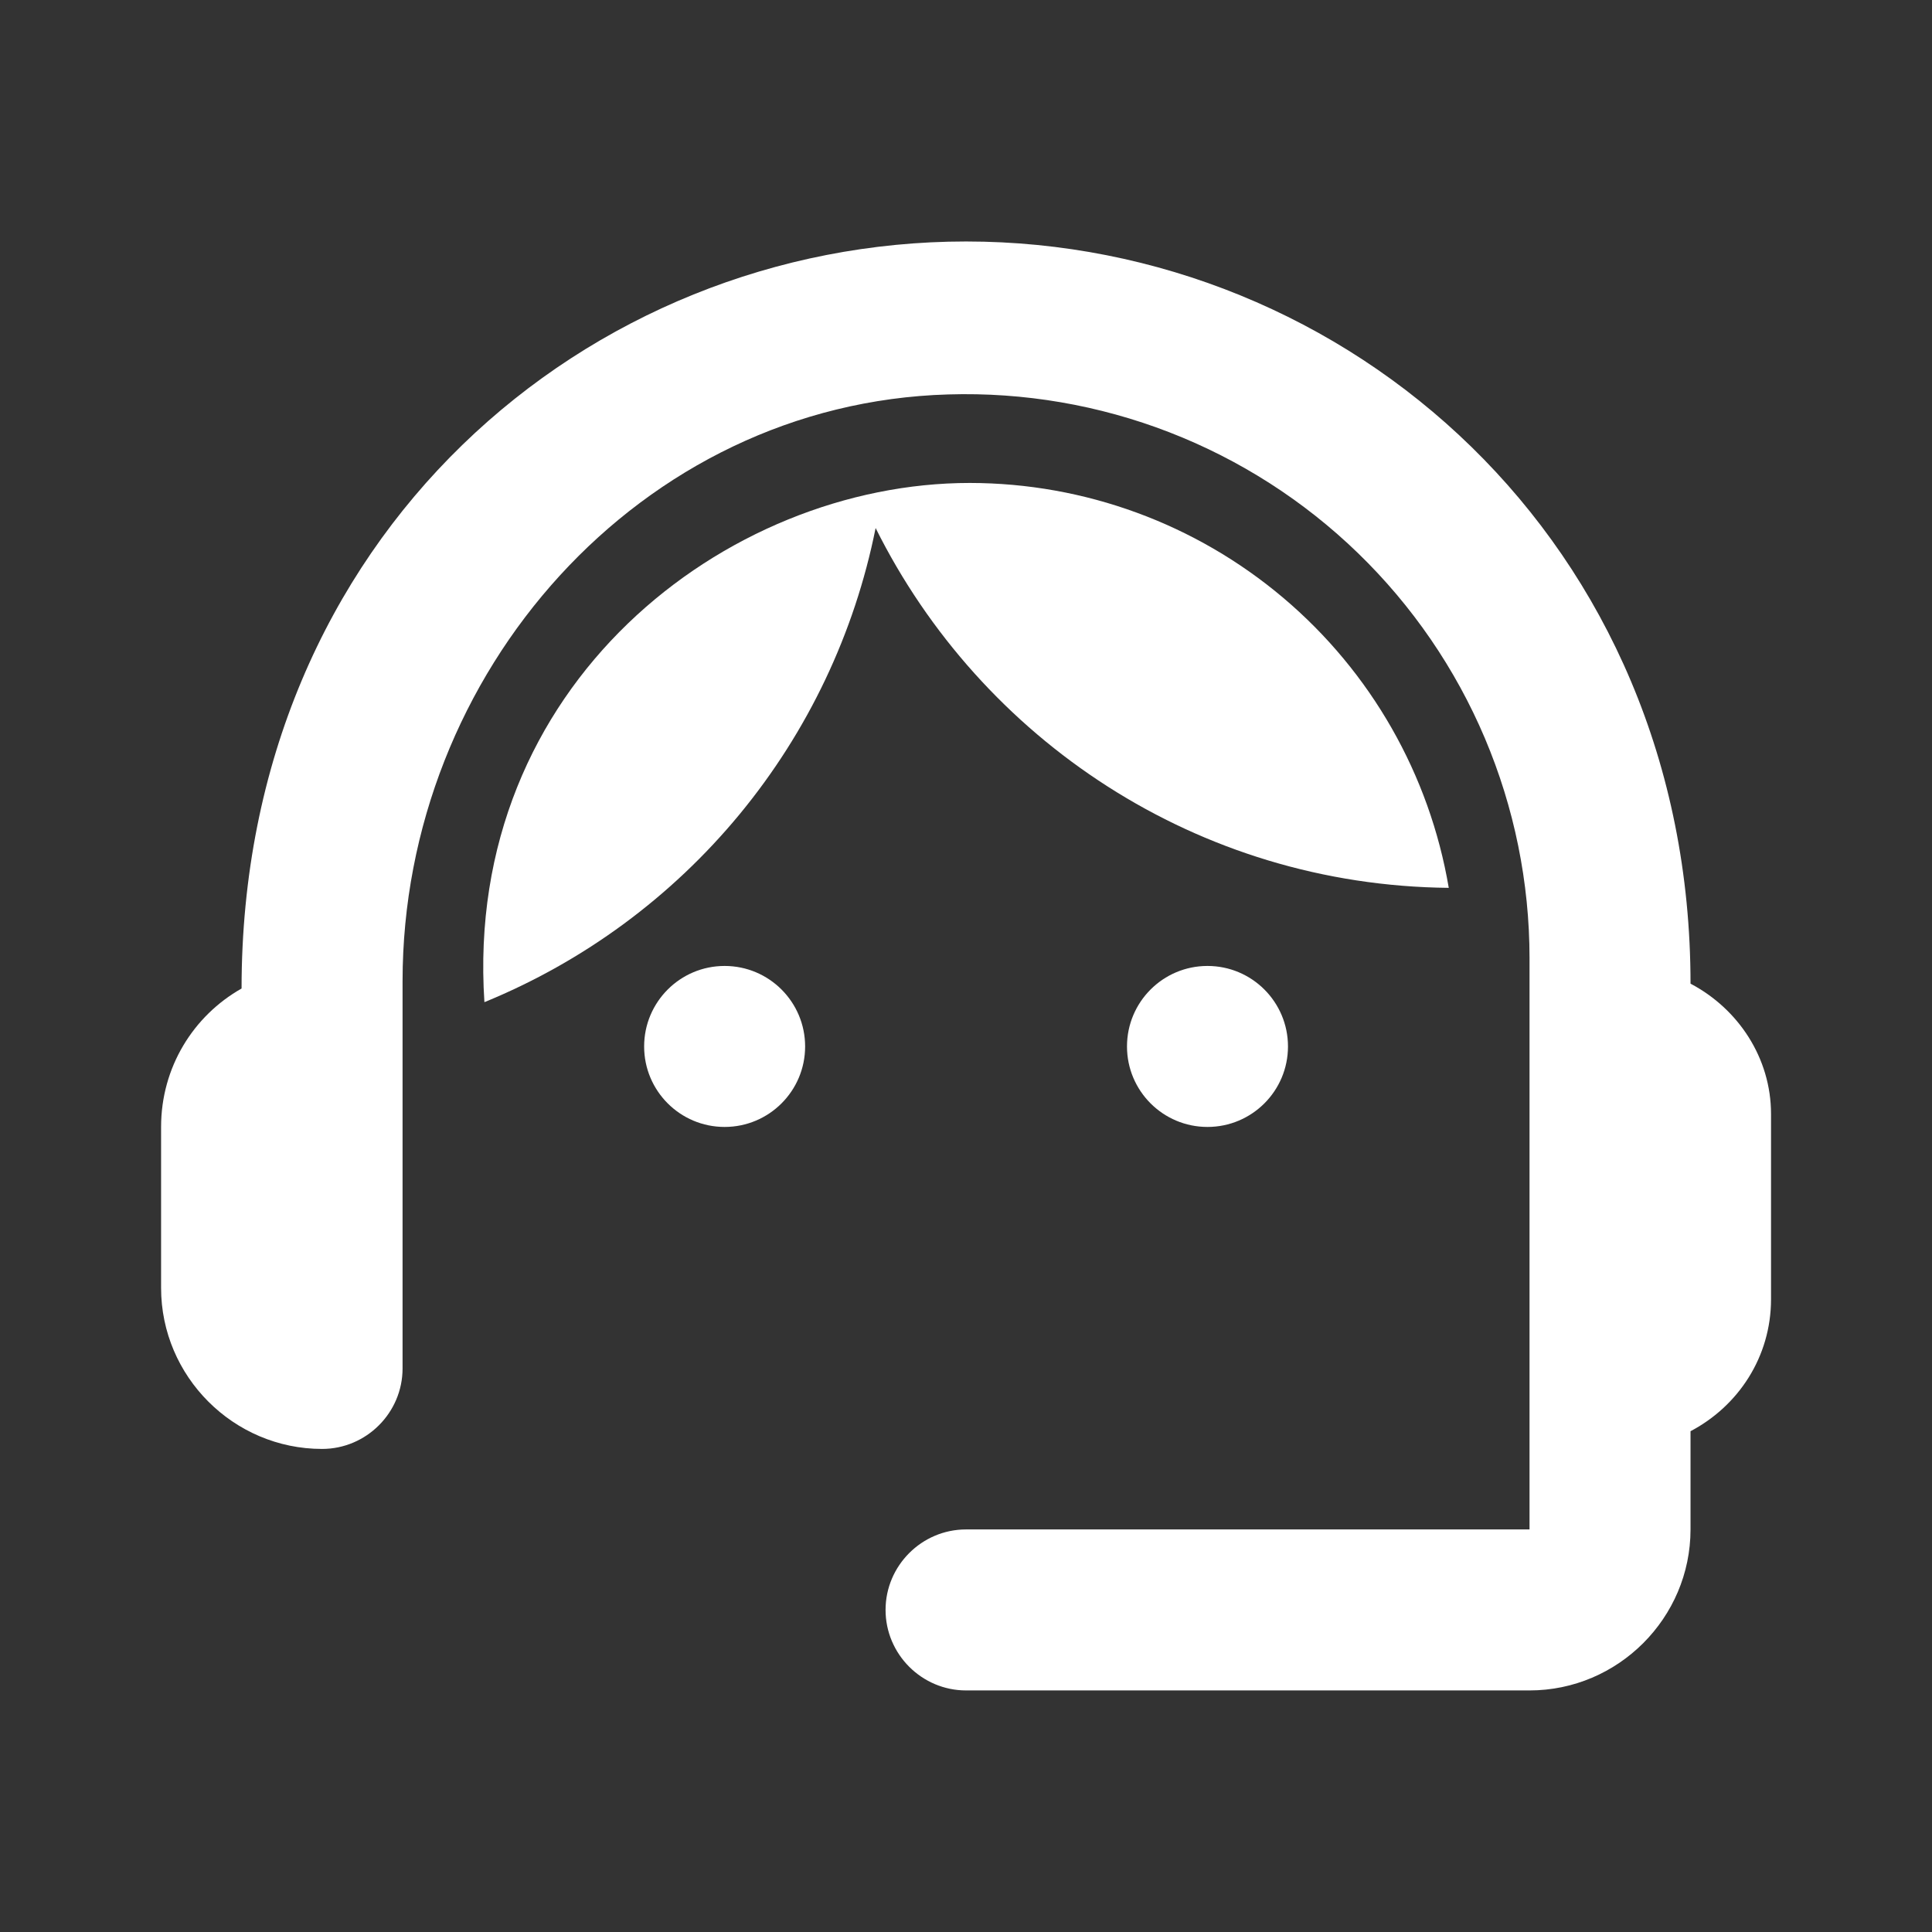
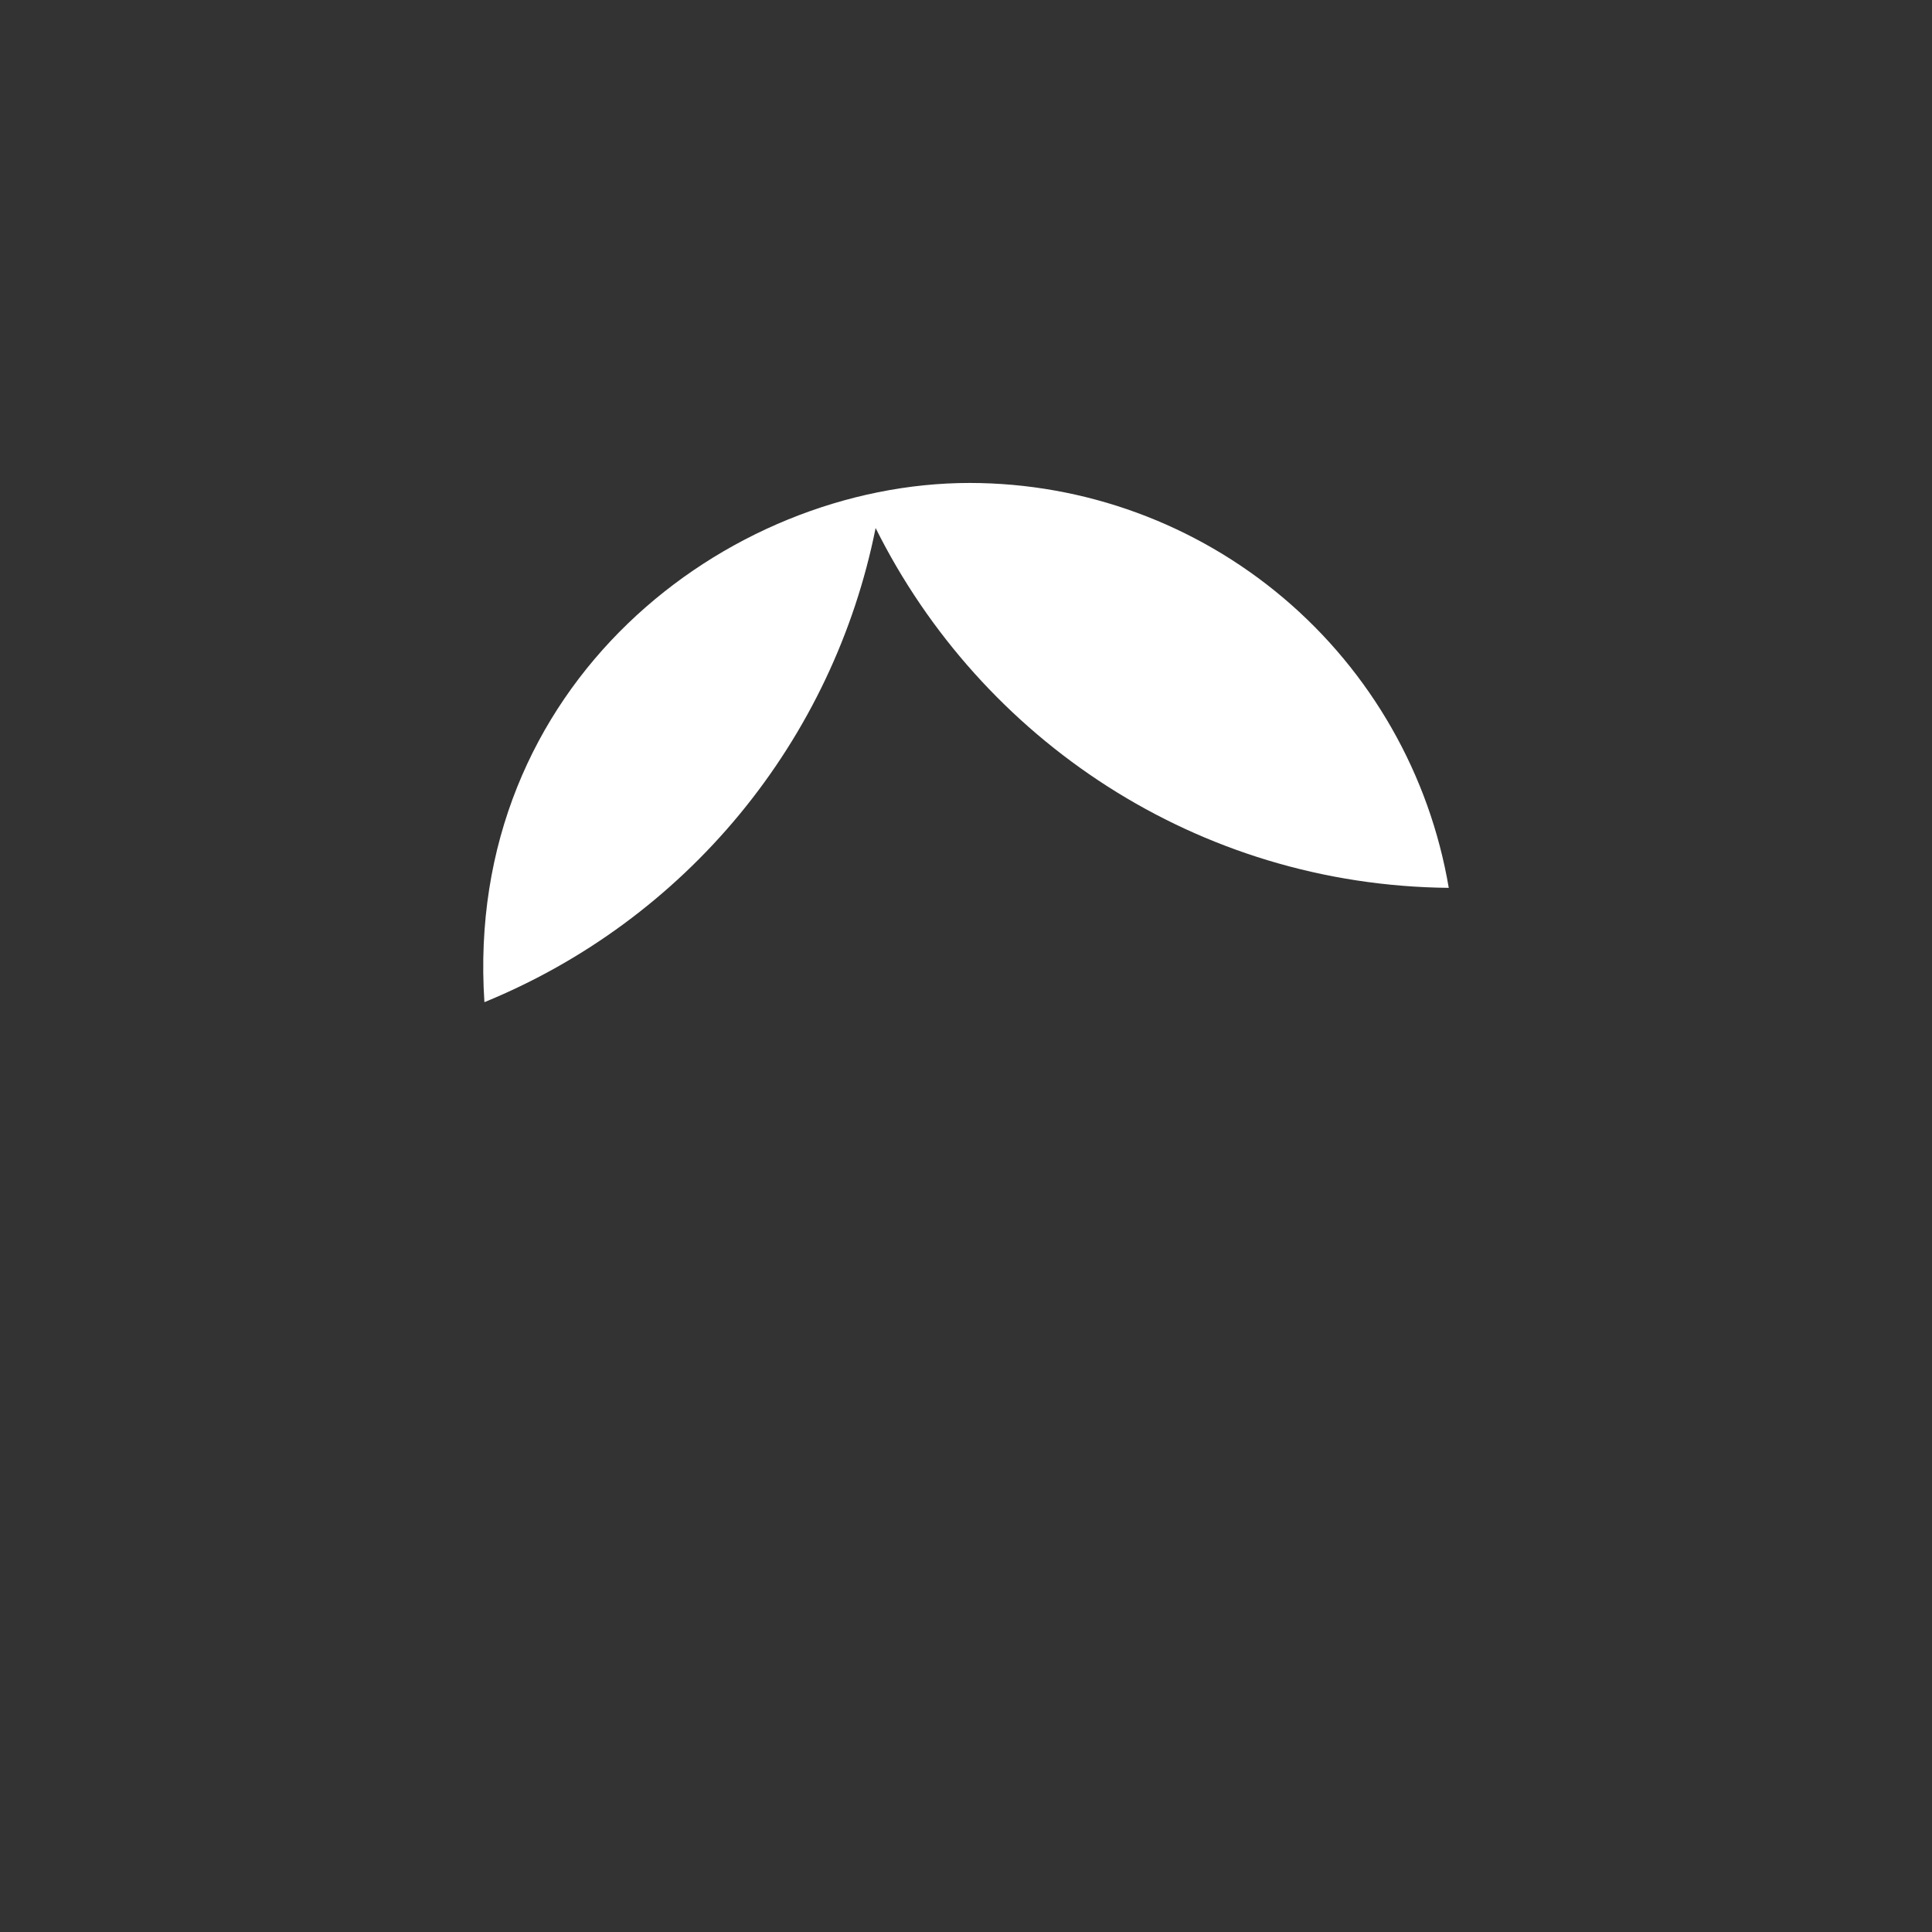
<svg xmlns="http://www.w3.org/2000/svg" width="82" height="82" viewBox="0 0 82 82" fill="none">
  <rect x="0" y="0" width="82" height="82" fill="#333333" stroke="none" />
-   <path d="M71.751 41.75C71.751 22.993 57.197 10.249 41.002 10.249C24.979 10.249 10.253 22.719 10.253 41.955C8.203 43.116 6.837 45.303 6.837 47.831V54.664C6.837 58.422 9.911 61.497 13.67 61.497C15.549 61.497 17.086 59.96 17.086 58.081V41.647C17.086 28.562 27.165 17.116 40.25 16.741C43.453 16.643 46.642 17.189 49.63 18.347C52.617 19.505 55.342 21.251 57.642 23.481C59.943 25.712 61.772 28.381 63.022 31.331C64.271 34.281 64.916 37.452 64.918 40.656V64.914H41.002C39.123 64.914 37.586 66.451 37.586 68.33C37.586 70.209 39.123 71.747 41.002 71.747H64.918C68.676 71.747 71.751 68.672 71.751 64.914V60.745C73.767 59.686 75.168 57.602 75.168 55.142V47.284C75.168 44.893 73.767 42.809 71.751 41.75Z" fill="white" />
-   <path d="M30.755 47.831C32.642 47.831 34.172 46.301 34.172 44.415C34.172 42.528 32.642 40.998 30.755 40.998C28.868 40.998 27.339 42.528 27.339 44.415C27.339 46.301 28.868 47.831 30.755 47.831Z" fill="white" />
-   <path d="M51.249 47.831C53.136 47.831 54.666 46.301 54.666 44.415C54.666 42.528 53.136 40.998 51.249 40.998C49.362 40.998 47.833 42.528 47.833 44.415C47.833 46.301 49.362 47.831 51.249 47.831Z" fill="white" />
  <path d="M61.49 37.683C60.675 32.88 58.188 28.52 54.467 25.375C50.746 22.23 46.033 20.502 41.161 20.498C30.809 20.498 19.671 29.074 20.56 42.535C24.773 40.811 28.494 38.071 31.391 34.56C34.288 31.049 36.271 26.875 37.164 22.411C41.64 31.397 50.83 37.581 61.49 37.683Z" fill="white" />
</svg>